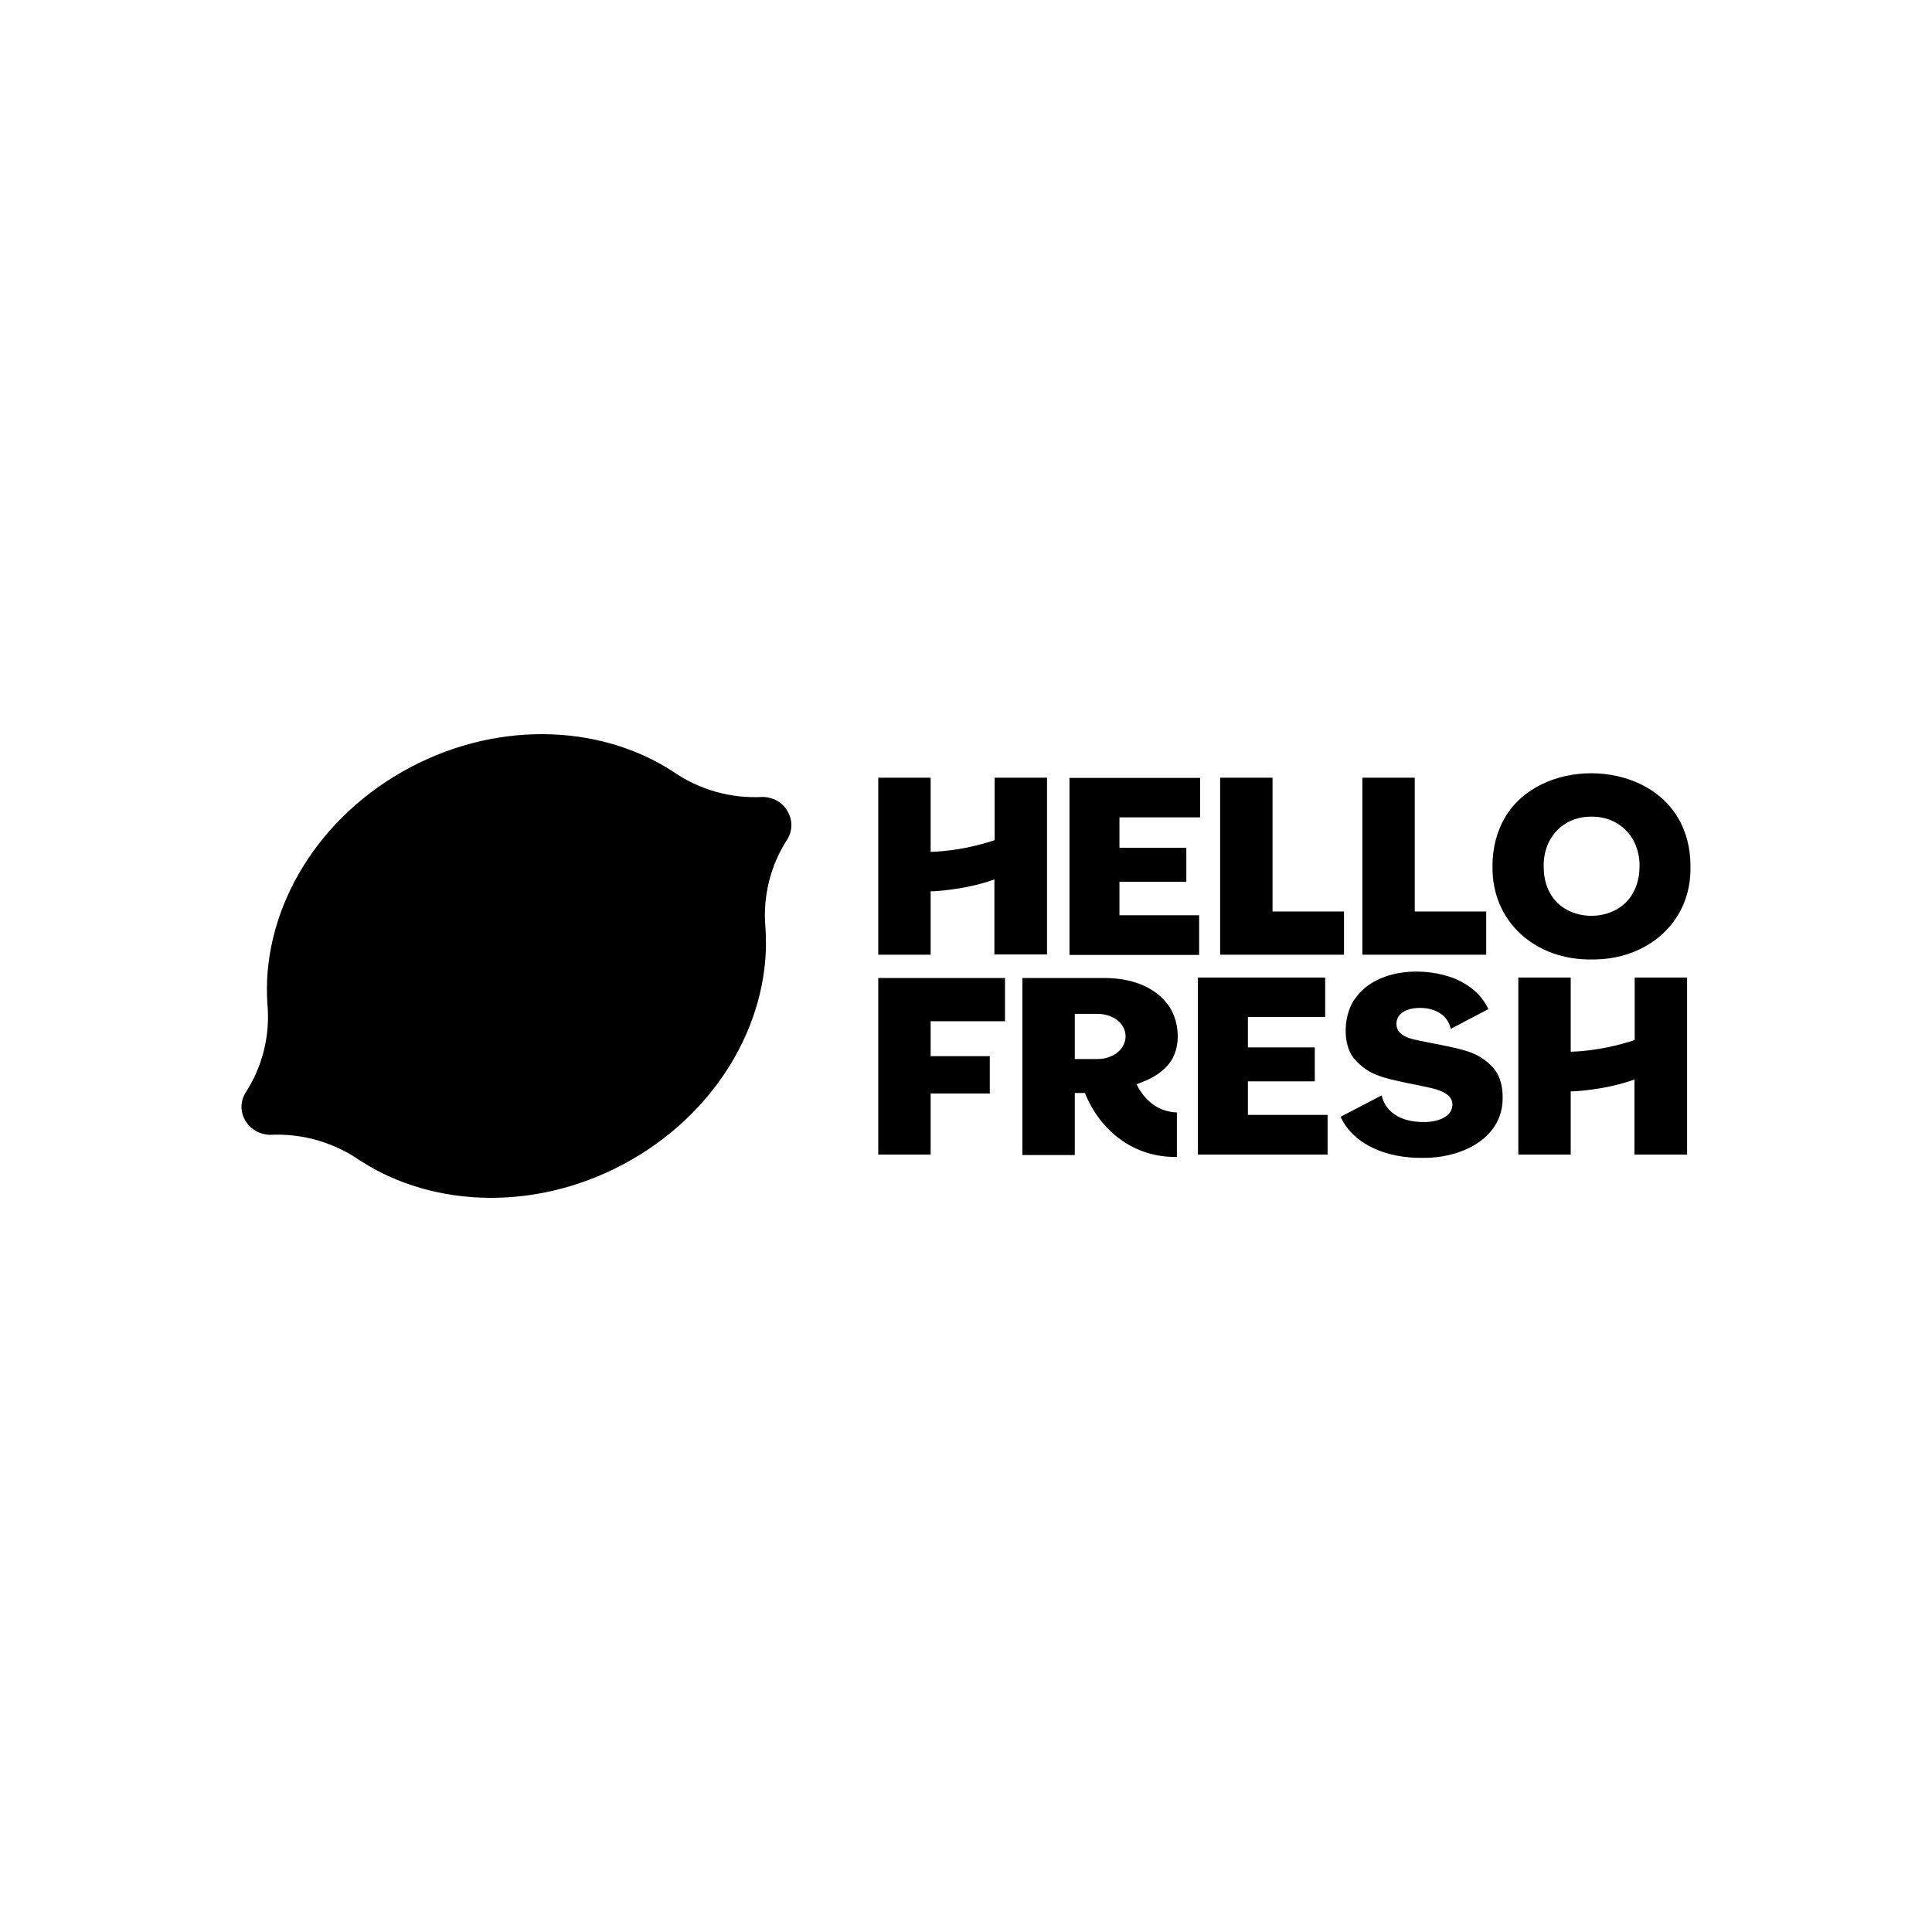
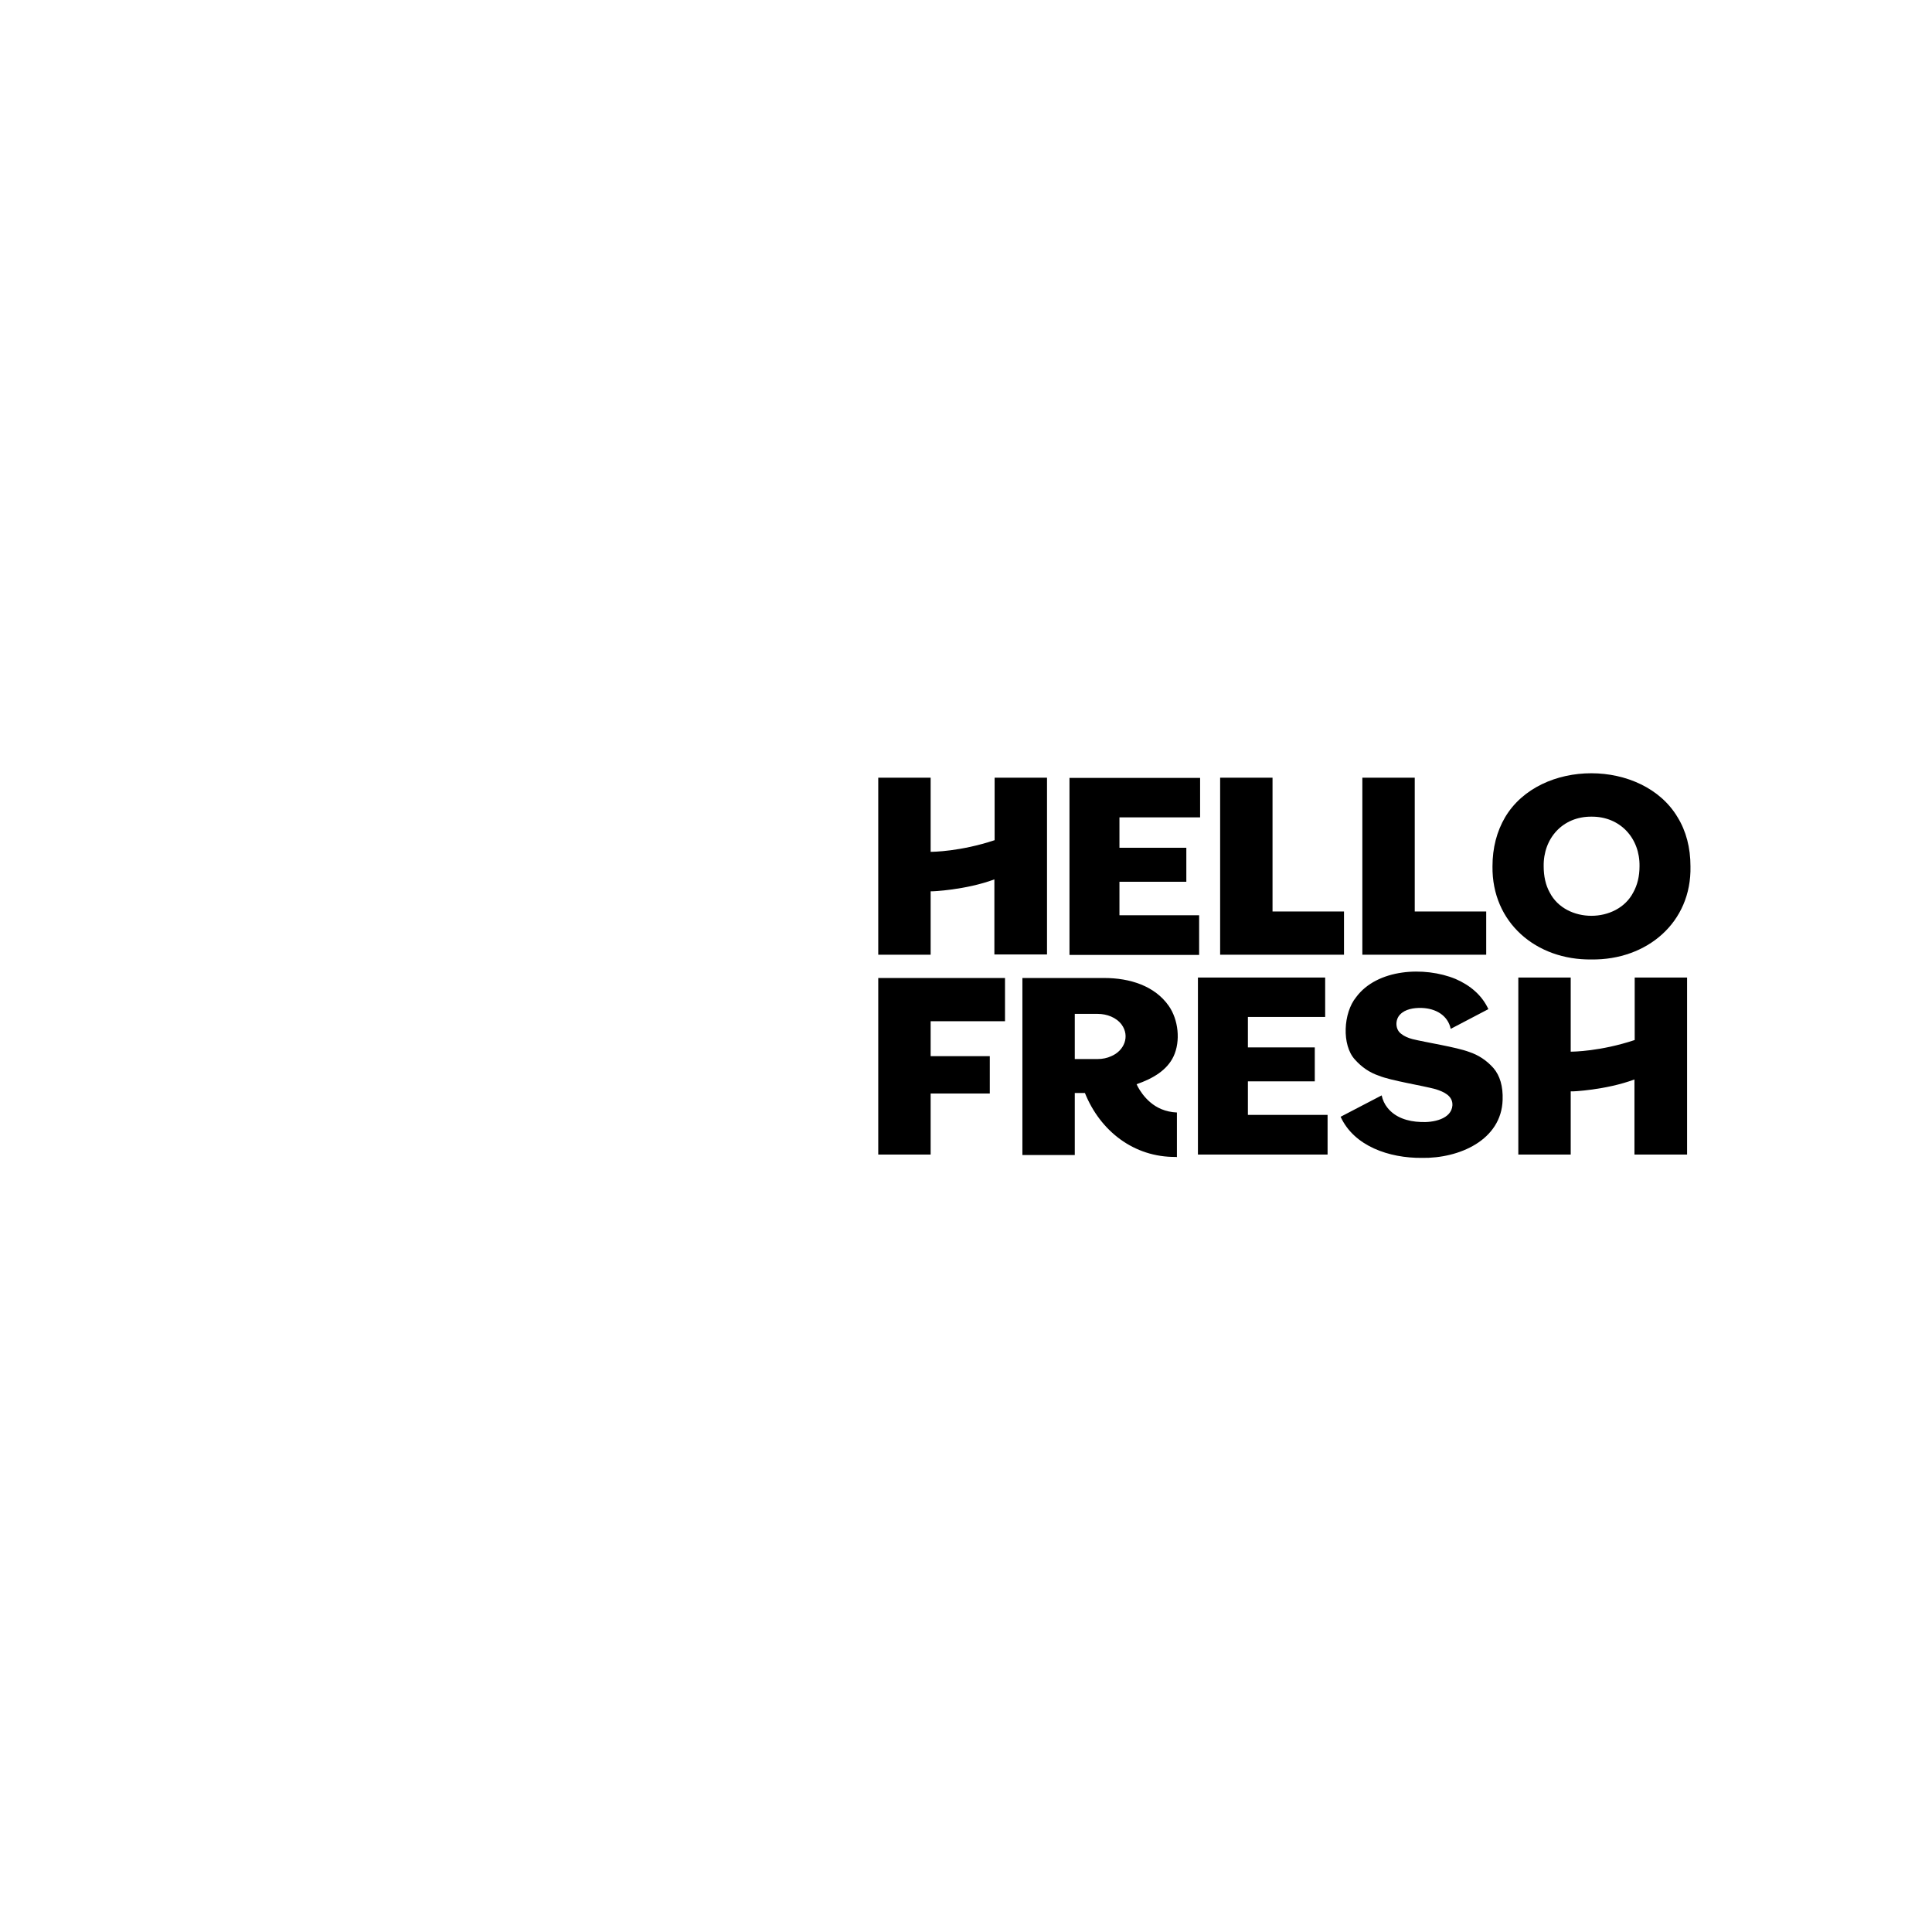
<svg xmlns="http://www.w3.org/2000/svg" width="200" height="200" viewBox="0 0 200 200" fill="none">
  <path d="M124.009 119.519V101.193H137.181V105.277H129.182V108.425H136.106V111.943H129.182V115.411H137.431V119.519H124.009V119.519ZM174.647 119.519V101.193H169.223V107.663C165.674 108.843 162.825 108.868 162.6 108.868V101.193H157.176V119.519H162.6V112.976H162.75C162.675 113.001 166.224 112.853 169.198 111.746V119.519H174.647ZM96.34 119.519V113.198H102.463V109.335H96.34V105.719H104.038V101.242H90.916V119.519H96.34V119.519ZM124.134 98.856V94.748H115.885V91.28H122.809V87.762H115.885V84.614H124.234V80.53H110.712V98.856H124.134ZM153.852 98.832V94.355H146.454V80.505H141.03V98.832H153.852ZM139.13 98.832V94.355H131.732V80.505H126.308V98.832H139.13ZM164.749 84.54C167.724 84.515 169.773 86.778 169.723 89.681C169.723 90.714 169.498 91.624 169.073 92.387C167.399 95.609 162.075 95.609 160.425 92.387C160 91.624 159.801 90.689 159.801 89.681C159.751 86.778 161.775 84.515 164.749 84.54ZM164.749 99.324C170.473 99.397 175.122 95.511 174.997 89.681C174.997 87.762 174.547 86.04 173.672 84.614C170.073 78.538 159.401 78.513 155.801 84.614C154.952 86.065 154.502 87.762 154.502 89.681C154.427 95.511 159.026 99.397 164.749 99.324ZM108.387 98.832V80.505H102.963V86.975C99.414 88.156 96.565 88.18 96.34 88.18V80.505H90.916V98.832H96.34V92.264H96.49C96.415 92.288 99.964 92.141 102.938 91.034V98.807H108.387V98.832ZM147.178 119.864C151.052 119.938 155.427 118.019 155.551 113.862C155.601 112.46 155.277 111.353 154.602 110.565C153.902 109.778 153.052 109.212 152.077 108.893C150.778 108.401 147.603 107.909 146.204 107.564C145.754 107.441 145.354 107.269 145.054 107.023C144.429 106.58 144.404 105.572 144.929 105.031C145.454 104.465 146.354 104.317 147.178 104.342C148.628 104.391 149.878 105.104 150.178 106.507L154.077 104.465C153.402 103.014 152.202 102.005 150.678 101.341C147.453 100.012 142.554 100.283 140.38 103.235C139.055 104.858 138.88 108.179 140.255 109.68C140.955 110.467 141.78 111.033 142.729 111.353C143.979 111.869 147.178 112.361 148.628 112.755C149.478 113.025 150.403 113.443 150.353 114.427C150.253 115.854 148.353 116.223 147.078 116.149C145.704 116.1 144.429 115.682 143.629 114.673C143.329 114.304 143.129 113.862 143.029 113.394L138.78 115.608C140.18 118.658 143.804 119.888 147.178 119.864ZM111.261 109.631H113.636C114.136 109.631 114.611 109.532 115.036 109.335C116.385 108.77 116.985 107.269 116.11 106.064C115.56 105.326 114.586 104.957 113.636 104.957H111.261V109.631V109.631ZM121.734 119.765C117.36 119.815 113.886 117.06 112.311 113.148H111.261V119.569H105.838V101.242H114.311C116.96 101.242 119.535 102.054 120.984 104.121C121.984 105.547 122.234 107.761 121.484 109.36C120.809 110.787 119.36 111.648 117.66 112.238C117.66 112.238 118.435 114.083 120.234 114.821C120.709 115.018 121.259 115.141 121.834 115.165V119.79C121.784 119.765 121.759 119.765 121.734 119.765Z" fill="black" />
-   <path d="M81.519 83.974C82.068 84.884 82.043 85.966 81.543 86.827C79.744 89.558 78.944 92.829 79.244 96.076C79.869 105.178 74.695 114.722 65.322 120.085C55.949 125.448 44.952 125.152 37.228 120.11C34.529 118.24 31.23 117.305 27.931 117.478C26.931 117.453 25.956 116.936 25.406 116.026C24.856 115.116 24.881 114.034 25.381 113.173C27.181 110.442 27.981 107.171 27.681 103.924C27.056 94.822 32.23 85.278 41.602 79.915C50.975 74.552 61.973 74.848 69.696 79.89C72.396 81.76 75.695 82.695 78.994 82.498C80.019 82.522 80.994 83.039 81.519 83.974Z" fill="black" />
</svg>